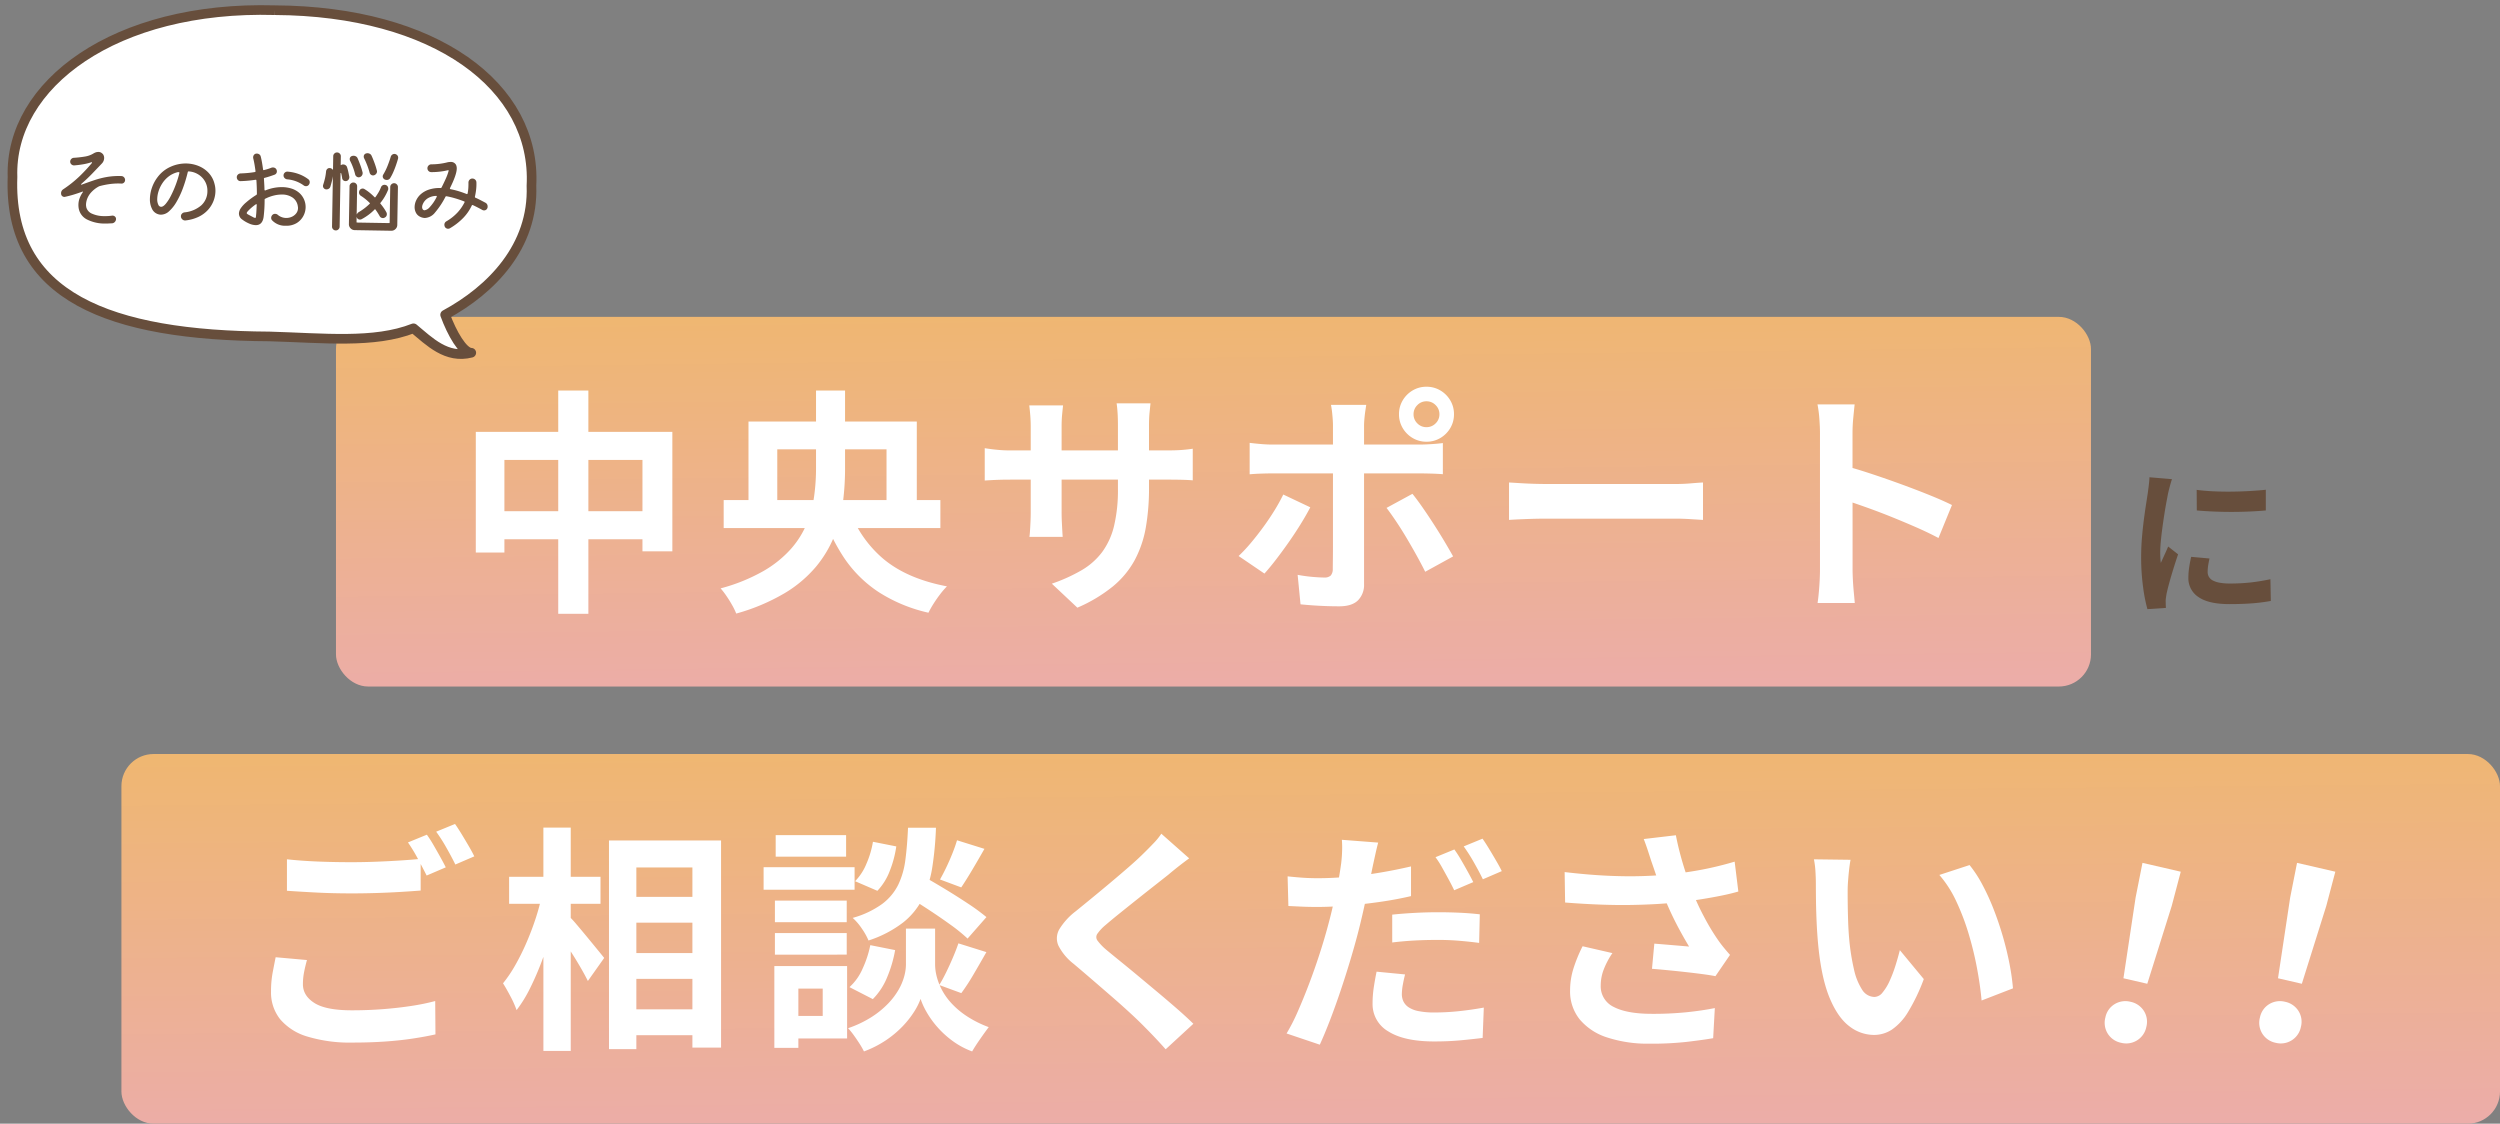
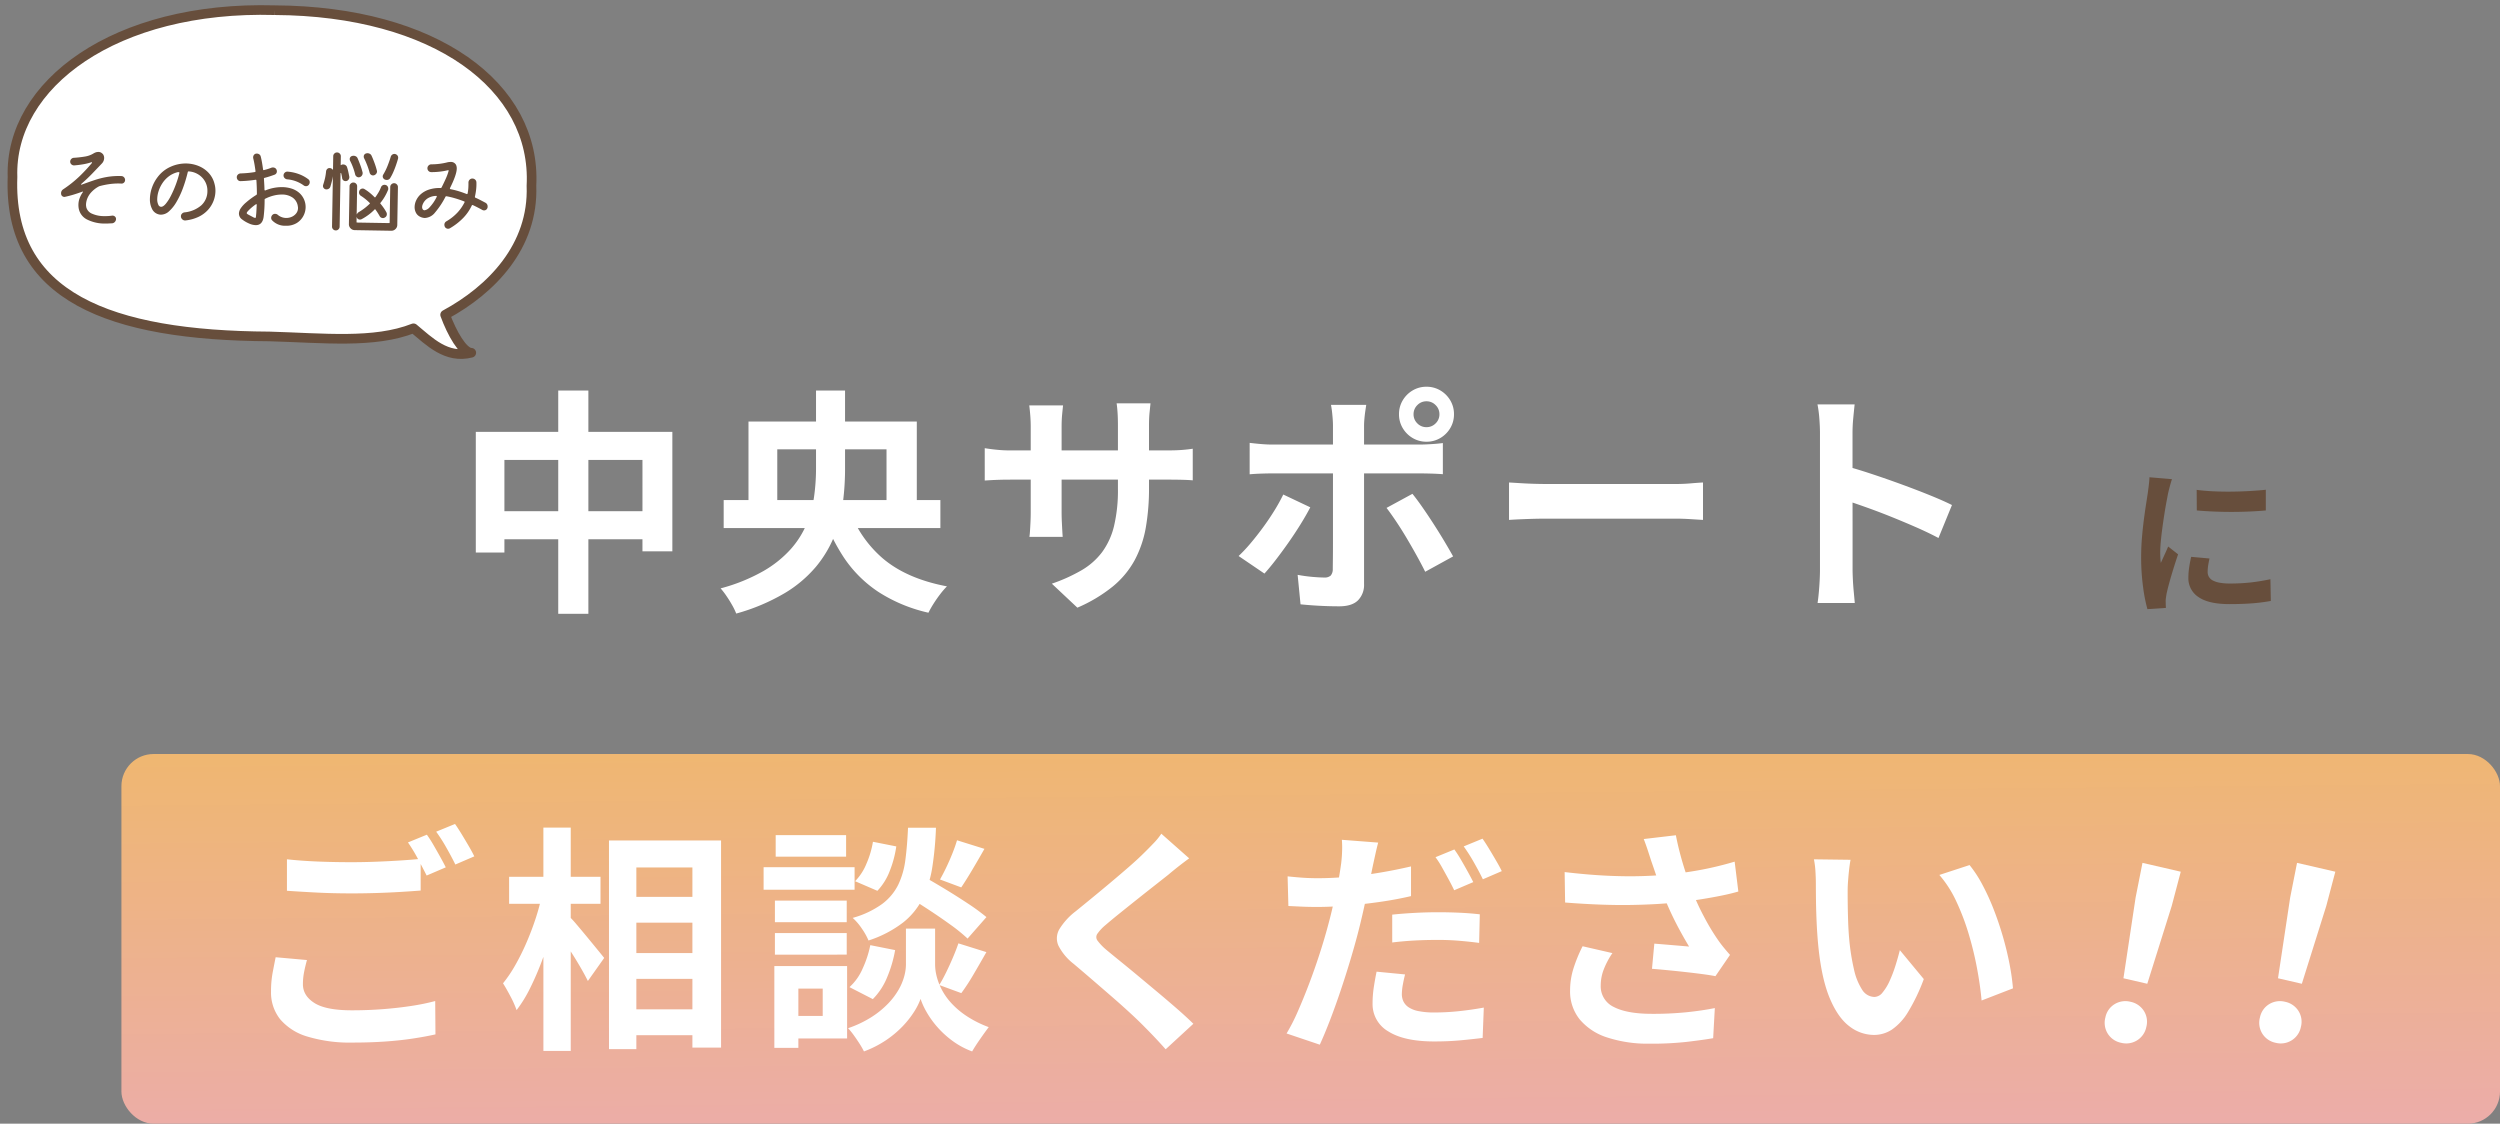
<svg xmlns="http://www.w3.org/2000/svg" width="777.776" height="349.583" viewBox="0 0 777.776 349.583">
  <rect x="0" y="0" width="777.776" height="349.583" fill="#808080" stroke="none" />
  <defs>
    <linearGradient id="linear-gradient" x1="0.455" y1="-0.041" x2="0.527" y2="1.189" gradientUnits="objectBoundingBox">
      <stop offset="0" stop-color="#efb770" />
      <stop offset="1" stop-color="#ebabb2" />
    </linearGradient>
  </defs>
  <g id="グループ_412" data-name="グループ 412" transform="translate(-534.224 6692.918)">
-     <rect id="長方形_894" data-name="長方形 894" width="546" height="115" rx="10" transform="translate(638.75 -6594.335)" fill="url(#linear-gradient)" />
    <rect id="長方形_895" data-name="長方形 895" width="740" height="115" rx="10" transform="translate(572 -6458.335)" fill="url(#linear-gradient)" />
    <path id="パス_545" data-name="パス 545" d="M22.381-34.968q2.307.311,5.18.447t5.859.1q2.986-.039,5.723-.2t4.749-.383v6.447q-2.285.2-5.041.325t-5.645.125q-2.889,0-5.67-.125T22.42-28.56Zm3.995,21.35q-.283,1.255-.43,2.226A13.244,13.244,0,0,0,25.8-9.409a2.956,2.956,0,0,0,.389,1.5,3.036,3.036,0,0,0,1.219,1.131,7.308,7.308,0,0,0,2.156.7,18.07,18.07,0,0,0,3.239.246,57.809,57.809,0,0,0,6.313-.325q2.952-.325,6.209-1.014l.128,6.759a53.237,53.237,0,0,1-5.531.722Q36.8.572,32.545.572q-6.452,0-9.6-2.19A6.939,6.939,0,0,1,19.8-7.632a21.888,21.888,0,0,1,.22-3.036q.22-1.568.648-3.462ZM14.7-38.3q-.178.495-.434,1.391t-.473,1.759q-.217.863-.317,1.313-.195,1.02-.511,2.7t-.641,3.757q-.325,2.075-.614,4.234T11.229-19q-.189,1.986-.189,3.5,0,.716.039,1.6a15.684,15.684,0,0,0,.154,1.651q.384-.854.775-1.707t.782-1.714q.391-.861.724-1.671L16.6-14.912q-.706,2.073-1.437,4.419t-1.3,4.43q-.566,2.084-.845,3.407-.1.539-.195,1.251a7.355,7.355,0,0,0-.084,1.095q.011.389.022.964t.061,1.1l-5.768.384a49.9,49.9,0,0,1-1.348-6.9,69.119,69.119,0,0,1-.6-9.421q0-2.817.236-5.706t.583-5.58q.347-2.691.688-4.885T7.176-34q.139-1.051.306-2.375t.206-2.515Z" transform="translate(1195.25 -6505.548)" fill="#674e3c" />
    <path id="パス_544" data-name="パス 544" d="M6.5-50.014H67.65v37.162h-9.3V-41.287H15.4v28.806H6.5Zm4.605,24.68H63.52v8.726H11.106ZM32.147-62.879h9.377V6.591H32.147ZM83.617-28.8h67.421v8.726H83.617Zm7.719-24.436H143.7v27.888h-9.419V-44.57H100.292v19.219H91.336ZM122.149-27.46a36.3,36.3,0,0,0,10.773,16.644q7.468,6.461,20.156,8.868A25.2,25.2,0,0,0,151,.454q-1.1,1.43-2.077,2.975a30.853,30.853,0,0,0-1.6,2.823,48.189,48.189,0,0,1-15.552-6.46A38.384,38.384,0,0,1,121.07-10.829a61.114,61.114,0,0,1-7.121-14.885Zm-9.8-35.419h9.03v24.415a82.617,82.617,0,0,1-.678,10.5,43.056,43.056,0,0,1-2.665,10.341,35.592,35.592,0,0,1-5.711,9.576A38.528,38.528,0,0,1,102.55.19,62.22,62.22,0,0,1,87.522,6.515a20,20,0,0,0-1.248-2.584q-.828-1.479-1.809-2.909a23.861,23.861,0,0,0-1.8-2.344A55.633,55.633,0,0,0,95.913-6.674a34.475,34.475,0,0,0,8.628-6.92,28.166,28.166,0,0,0,4.957-7.936,35.229,35.229,0,0,0,2.265-8.492,63.463,63.463,0,0,0,.584-8.5ZM215.944-32.7a70.84,70.84,0,0,1-1,12.466A33.842,33.842,0,0,1,211.486-10.1a27.9,27.9,0,0,1-6.8,8.183,46.732,46.732,0,0,1-11.033,6.6L185.712-2.78a51.918,51.918,0,0,0,9.264-4.189,21.568,21.568,0,0,0,6.389-5.647,22.71,22.71,0,0,0,3.7-8.119,48,48,0,0,0,1.208-11.6V-52.025q0-2.26-.119-4.017t-.291-2.852h10.546q-.116,1.1-.293,2.852t-.177,4.017ZM189.205-58.253q-.116,1.039-.284,2.772t-.169,3.937v26.439q0,1.614.074,3.148t.14,2.7q.066,1.164.124,1.914H178.732q.116-.75.19-1.906t.148-2.689q.074-1.534.074-3.164V-51.585q0-1.622-.124-3.305t-.33-3.363Zm-24.37,13.314q.693.116,1.868.276t2.746.292q1.57.131,3.405.131H221.38q2.979,0,4.825-.148t3.347-.378v9.837q-1.212-.116-3.2-.169t-4.912-.053H172.855q-1.851,0-3.355.045t-2.651.111q-1.147.066-2.013.124Zm133.41-10.55a3.869,3.869,0,0,0,1.179,2.838,3.869,3.869,0,0,0,2.838,1.179,3.9,3.9,0,0,0,2.846-1.179,3.856,3.856,0,0,0,1.187-2.838,3.882,3.882,0,0,0-1.187-2.846,3.882,3.882,0,0,0-2.846-1.187,3.855,3.855,0,0,0-2.838,1.187A3.9,3.9,0,0,0,298.245-55.488Zm-4.529,0a8.3,8.3,0,0,1,1.152-4.318A8.708,8.708,0,0,1,297.96-62.9a8.272,8.272,0,0,1,4.3-1.152A8.3,8.3,0,0,1,306.58-62.9a8.707,8.707,0,0,1,3.093,3.092,8.3,8.3,0,0,1,1.152,4.318,8.272,8.272,0,0,1-1.152,4.3,8.707,8.707,0,0,1-3.093,3.092,8.3,8.3,0,0,1-4.317,1.152,8.272,8.272,0,0,1-4.3-1.152,8.708,8.708,0,0,1-3.092-3.092A8.272,8.272,0,0,1,293.716-55.488Zm-10.191-2.93q-.074.518-.256,1.711t-.3,2.511q-.123,1.318-.123,2.271V-2.68A6.828,6.828,0,0,1,280.961,2.4q-1.881,1.86-5.848,1.86-1.975,0-4.052-.074t-4.089-.214q-2.011-.14-3.889-.33l-.9-9.17q2.4.444,4.632.637t3.612.193a2.8,2.8,0,0,0,2.035-.6,3.007,3.007,0,0,0,.653-2.026q0-.7.029-2.891t.029-5.238V-51.982q0-1.441-.206-3.462a29.9,29.9,0,0,0-.412-2.975ZM247.256-46.591q1.653.206,3.535.367t3.6.161h45.68q1.555,0,3.679-.132t3.613-.338v9.691q-1.7-.132-3.7-.19t-3.523-.058H254.406q-1.644,0-3.608.066t-3.543.214ZM266.12-26.538q-1.283,2.467-3.072,5.35t-3.823,5.773q-2.035,2.89-3.947,5.361t-3.424,4.131l-8.034-5.462a48.475,48.475,0,0,0,3.807-4.07q1.957-2.326,3.839-4.9t3.49-5.179a56.346,56.346,0,0,0,2.759-4.983Zm31.776-4.2q1.438,1.776,3.157,4.247t3.5,5.238q1.784,2.767,3.338,5.378t2.664,4.609l-8.685,4.779q-1.193-2.4-2.71-5.136T296.014-17.1q-1.631-2.738-3.243-5.138t-2.934-4.119Zm30.051-3.525q1.349.074,3.428.206t4.342.2q2.263.066,4.137.066H379.6q2.613,0,4.913-.2t3.782-.272v11.643q-1.309-.074-3.814-.235t-4.864-.161H339.854q-3.133,0-6.471.124t-5.436.272ZM424.685-7.091v-42.53q0-1.992-.19-4.493a36.173,36.173,0,0,0-.585-4.443h11.561q-.206,1.926-.432,4.279t-.227,4.658v13.44q0,4.332.008,8.838t.008,8.623v11.63q0,1.044.087,2.916t.276,3.864q.189,1.992.321,3.531H423.943q.321-2.156.532-5.127T424.685-7.091Zm7.952-32.3q3.684.994,8.256,2.511t9.244,3.227q4.671,1.71,8.786,3.379t6.827,3.024l-4.195,10.259q-3.124-1.66-6.9-3.316t-7.677-3.23q-3.9-1.574-7.6-2.894t-6.737-2.323Z" transform="translate(675.75 -6508.548)" fill="#fff" />
    <path id="パス_557" data-name="パス 557" d="M14.495-53.036q4.1.46,9.21.682t10.947.222q3.65,0,7.521-.148t7.494-.378q3.624-.23,6.429-.51v9.856q-2.558.206-6.227.428t-7.634.341q-3.965.119-7.525.119-5.791,0-10.749-.251t-9.466-.563Zm6.226,31.344q-.541,1.964-.9,3.8a19.438,19.438,0,0,0-.357,3.713q0,3.573,3.576,5.848T34.654-6.051q5.023,0,9.7-.362t8.836-1a67.853,67.853,0,0,0,7.432-1.525L60.7,1.438q-3.226.724-7.231,1.324t-8.629.912q-4.624.312-9.837.312A45.675,45.675,0,0,1,20.859,2.119a17.6,17.6,0,0,1-8.483-5.4A13.341,13.341,0,0,1,9.543-11.9a31.687,31.687,0,0,1,.51-5.906q.51-2.681.928-4.76ZM58.026-60.687a36.207,36.207,0,0,1,2.043,3.177q1.081,1.863,2.112,3.721t1.731,3.256L57.957-47.98q-1.152-2.294-2.734-5.234a50.455,50.455,0,0,0-3.079-5.068Zm8.76-3.34q.978,1.389,2.113,3.259t2.2,3.692q1.06,1.821,1.685,3.129l-5.9,2.537q-1.142-2.344-2.787-5.242a49.924,49.924,0,0,0-3.173-4.97Zm52.1,22.679H145.4v8.034H118.89Zm.032,17.486h26.508v8.034H118.923Zm-.016,17.5h26.508V1.69H118.906Zm-4.218-52.534h34.87V5.56h-8.916V-50.5H123.2V6.022h-8.511Zm-31.072,11.3h28.436v8.4H83.617Zm10.665-15.29h8.511V6.591H94.282ZM93.82-41.911l5.288,1.862q-.937,4.514-2.255,9.287t-3.036,9.34a89.891,89.891,0,0,1-3.686,8.51,40.566,40.566,0,0,1-4.189,6.8,30.843,30.843,0,0,0-1.9-4.265q-1.26-2.394-2.323-4.075a41.141,41.141,0,0,0,3.817-5.655,71.556,71.556,0,0,0,3.447-6.928q1.6-3.69,2.855-7.494A65.9,65.9,0,0,0,93.82-41.911Zm8.372,6.535a30.906,30.906,0,0,1,2.363,2.553q1.549,1.813,3.309,3.951t3.243,3.951q1.483,1.813,2.092,2.569l-5.082,7.177q-.8-1.629-2.063-3.834t-2.732-4.524q-1.467-2.319-2.843-4.363T98.1-31.346Zm104.393-6.732,5.462-5.867q3.222,1.8,7.029,4.1t7.305,4.624a64.069,64.069,0,0,1,5.735,4.2l-5.867,6.682a52.1,52.1,0,0,0-5.438-4.4q-3.391-2.445-7.169-4.908T206.586-42.107Zm5.1,10.632h4.457v11.261a15.362,15.362,0,0,0,.449,3.429,18.793,18.793,0,0,0,1.522,4.088,19.714,19.714,0,0,0,2.98,4.3,25.537,25.537,0,0,0,4.808,4.1,33.542,33.542,0,0,0,6.926,3.479q-1.161,1.54-2.71,3.761t-2.448,3.8a25.033,25.033,0,0,1-6.238-3.375,29.239,29.239,0,0,1-4.766-4.419,28.531,28.531,0,0,1-3.256-4.609,21.759,21.759,0,0,1-1.781-3.946,20.114,20.114,0,0,1-1.963,3.925,28.9,28.9,0,0,1-3.581,4.556,31.31,31.31,0,0,1-5.209,4.374,32.68,32.68,0,0,1-6.865,3.494,23.373,23.373,0,0,0-1.36-2.386q-.865-1.356-1.816-2.67a21.319,21.319,0,0,0-1.768-2.172,33.856,33.856,0,0,0,7.351-3.5,28.226,28.226,0,0,0,5.144-4.2,22.213,22.213,0,0,0,3.284-4.374,17.516,17.516,0,0,0,1.719-4.158,14.35,14.35,0,0,0,.506-3.495V-31.475Zm-3.973-31.388h8.7a103.963,103.963,0,0,1-1.109,12.1,34.6,34.6,0,0,1-2.963,9.786,22.185,22.185,0,0,1-6.155,7.613,35.683,35.683,0,0,1-10.758,5.593,19.609,19.609,0,0,0-2.073-3.7,17.377,17.377,0,0,0-2.854-3.333,28.767,28.767,0,0,0,9.163-4.329,16.787,16.787,0,0,0,5.01-5.981,25.149,25.149,0,0,0,2.23-7.813Q207.48-57.323,207.718-62.863Zm-10.91,4.379,7.267,1.442a33.335,33.335,0,0,1-1.994,7.532,18.654,18.654,0,0,1-3.883,6.284l-6.939-2.99a16.911,16.911,0,0,0,3.522-5.418A28.876,28.876,0,0,0,196.808-58.484Zm-.823,32.16,7.728,1.54a39.109,39.109,0,0,1-2.462,8.4,20.691,20.691,0,0,1-4.475,6.851l-7.268-3.731a16.573,16.573,0,0,0,4.068-5.711A32.967,32.967,0,0,0,195.984-26.324Zm26.976-32.628,8.537,2.669q-1.875,3.306-3.774,6.5t-3.444,5.492l-6.608-2.463q.953-1.67,1.975-3.807t1.906-4.357Q222.435-57.135,222.961-58.953Zm.434,32.069,8.71,2.726q-1.966,3.47-3.992,6.923A63.572,63.572,0,0,1,224.3-11.4l-6.865-2.521q1.085-1.76,2.189-4.025t2.1-4.612Q222.72-24.9,223.394-26.884ZM166.308-40.176h22.343v6.706H166.308Zm.238-20.378h21.909v6.706H166.546Zm-.238,30.476h22.343v6.705H166.308Zm-3.52-20.5h28.305v7.01H162.788Zm7.342,30.772h18.636V2.7H170.131v-7.01h11.048V-12.8H170.131Zm-4,0h7.473V5.627h-7.473ZM295.191-53.33q-1.746,1.268-3.466,2.625t-3,2.452q-1.825,1.446-4.381,3.451t-5.33,4.215q-2.773,2.211-5.353,4.286T269.2-32.607a13.839,13.839,0,0,0-2.579,2.752,1.811,1.811,0,0,0,.037,2.107,17.075,17.075,0,0,0,2.682,2.813q1.674,1.4,4.227,3.468t5.549,4.559q3,2.5,6.147,5.13t6.056,5.163q2.907,2.528,5.175,4.755l-8.62,7.935q-3.113-3.507-6.47-6.866-1.7-1.757-4.376-4.231T271.2-10.233q-3.153-2.737-6.272-5.426t-5.669-4.834a16.909,16.909,0,0,1-4.757-5.7,5.609,5.609,0,0,1,.312-5.109,20.541,20.541,0,0,1,5.1-5.586q2.171-1.76,4.983-4.066t5.774-4.793q2.963-2.487,5.642-4.816t4.529-4.154q1.631-1.59,3.241-3.277a20.142,20.142,0,0,0,2.442-3Zm58.8-4.9q-.412,1.523-.881,3.658l-.732,3.329q-.518,2.523-1.271,6.158t-1.653,7.673q-.9,4.038-1.879,7.779-1.02,3.882-2.4,8.457t-2.96,9.266q-1.583,4.691-3.224,8.955t-3.162,7.595l-10.34-3.485a58.839,58.839,0,0,0,3.491-6.84q1.789-4.054,3.553-8.712t3.249-9.259q1.485-4.6,2.521-8.465.724-2.63,1.369-5.376t1.216-5.33q.571-2.585.957-4.846t.608-3.923a41.259,41.259,0,0,0,.317-4.137,27.715,27.715,0,0,0-.079-3.369ZM335.112-47.152q4.549,0,9.421-.436t9.859-1.27q4.987-.834,9.814-1.962v9.237q-4.588,1.078-9.769,1.818t-10.21,1.147q-5.029.407-9.208.407-2.723,0-4.857-.1t-4.108-.193l-.246-9.221q2.887.3,4.946.436T335.112-47.152Zm23.243,11.337q3.142-.338,6.9-.543t7.349-.205q3.157,0,6.45.139t6.551.509l-.206,8.892q-2.772-.37-6.044-.65t-6.686-.28q-3.858,0-7.332.185t-6.977.613Zm4,18.6q-.4,1.552-.7,3.225a17.029,17.029,0,0,0-.3,2.914,5.212,5.212,0,0,0,.489,2.263A4.683,4.683,0,0,0,363.454-7a8.5,8.5,0,0,0,3.092,1.2,24.3,24.3,0,0,0,4.957.423,72.916,72.916,0,0,0,7.517-.4q3.849-.4,7.831-1.123l-.362,9.443q-3.117.386-6.863.74t-8.2.354q-9.336,0-14.258-3.11a9.75,9.75,0,0,1-4.922-8.686,34.149,34.149,0,0,1,.395-5.156q.395-2.588.855-4.759Zm15.334-38.879a37.56,37.56,0,0,1,2.051,3.179q1.089,1.863,2.113,3.721t1.722,3.255l-5.94,2.537q-.724-1.538-1.718-3.367t-2.026-3.679a29.382,29.382,0,0,0-2.068-3.24Zm8.761-3.357q.978,1.39,2.112,3.269t2.195,3.7q1.06,1.821,1.685,3.128l-5.882,2.537q-1.142-2.359-2.795-5.257a53.078,53.078,0,0,0-3.165-4.971Zm52.491,6.94q-.41-1.283-1.012-3.127t-1.317-3.7l9.995-1.178q.552,2.849,1.3,5.69t1.633,5.547q.888,2.705,1.76,5.089a71.7,71.7,0,0,0,4.052,9,68.3,68.3,0,0,0,4.14,6.929q.938,1.375,1.942,2.606t2.017,2.358l-4.539,6.625q-1.573-.312-3.946-.629t-5.137-.626q-2.763-.309-5.54-.58t-5.114-.461l.725-7.828q1.849.148,3.919.321l3.919.329q1.849.156,2.982.262-1.315-2.17-2.809-4.9t-2.9-5.738q-1.4-3.011-2.563-6.06-1.184-3.1-2.027-5.615T438.944-52.508ZM412-49.06q6.919.823,12.968,1.119t11.316.127q5.267-.169,9.666-.654,3.34-.41,6.584-.957t6.367-1.283q3.124-.736,5.993-1.6l1.146,9.3q-2.408.7-5.277,1.278t-5.906,1.068q-3.037.489-6,.843-7.427.856-16.374.991t-20.336-.76Zm14.861,25.211a24.846,24.846,0,0,0-2.7,5.1,13.85,13.85,0,0,0-.933,4.9A7.084,7.084,0,0,0,427.273-7.1q4.046,2.111,11.657,2.144a104.481,104.481,0,0,0,10.976-.493q4.913-.509,8.819-1.3l-.519,9.369q-3.139.55-8.136,1.139a99.745,99.745,0,0,1-11.734.572A40.509,40.509,0,0,1,425.249,2.4a18.376,18.376,0,0,1-8.555-5.619,13.847,13.847,0,0,1-3-9,22.956,22.956,0,0,1,1-6.688,45.175,45.175,0,0,1,2.892-7.076Zm74.084-29.028q-.247,1.31-.437,3.014t-.313,3.326q-.123,1.622-.14,2.682-.016,2.393.021,5.007t.128,5.286q.091,2.673.329,5.385a69.33,69.33,0,0,0,1.477,9.362,19.039,19.039,0,0,0,2.532,6.334,4.606,4.606,0,0,0,3.889,2.271,3.335,3.335,0,0,0,2.5-1.407,15.671,15.671,0,0,0,2.214-3.66,41.34,41.34,0,0,0,1.811-4.785q.789-2.531,1.33-4.707l7.45,9a58.367,58.367,0,0,1-4.887,10.226,17.626,17.626,0,0,1-5.018,5.481,10.127,10.127,0,0,1-5.586,1.669,12.512,12.512,0,0,1-7.6-2.644q-3.558-2.644-6.1-8.619t-3.573-15.86q-.354-3.438-.539-7.2T490.2-39.9q-.045-3.412-.045-5.641,0-1.555-.124-3.673a26.29,26.29,0,0,0-.478-3.814Zm37.032,1.634a37.645,37.645,0,0,1,4.013,6.152,70.826,70.826,0,0,1,3.549,7.79q1.616,4.171,2.858,8.493t2.027,8.426a69.887,69.887,0,0,1,1.057,7.5L541.717-9.1q-.4-4.511-1.385-9.839a103.211,103.211,0,0,0-2.589-10.729,73.2,73.2,0,0,0-3.873-10.23,34.744,34.744,0,0,0-5.294-8.268Z" transform="translate(609 -6372.548)" fill="#fff" />
    <path id="パス_558" data-name="パス 558" d="M33.194-19.033l-1.96-25.3-.347-11.014H43.113l-.347,11.014-1.96,25.3ZM37,.693a6.361,6.361,0,0,1-4.69-1.845,6.393,6.393,0,0,1-1.848-4.726,6.259,6.259,0,0,1,1.877-4.7A6.434,6.434,0,0,1,37-12.4a6.434,6.434,0,0,1,4.661,1.82,6.259,6.259,0,0,1,1.877,4.7,6.34,6.34,0,0,1-1.877,4.726A6.387,6.387,0,0,1,37,.693Z" transform="translate(1158.224 -6377.491) rotate(13)" fill="#fff" />
    <path id="パス_559" data-name="パス 559" d="M33.194-19.033l-1.96-25.3-.347-11.014H43.113l-.347,11.014-1.96,25.3ZM37,.693a6.361,6.361,0,0,1-4.69-1.845,6.393,6.393,0,0,1-1.848-4.726,6.259,6.259,0,0,1,1.877-4.7A6.434,6.434,0,0,1,37-12.4a6.434,6.434,0,0,1,4.661,1.82,6.259,6.259,0,0,1,1.877,4.7,6.34,6.34,0,0,1-1.877,4.726A6.387,6.387,0,0,1,37,.693Z" transform="translate(1206.31 -6377.491) rotate(13)" fill="#fff" />
    <g id="グループ_392" data-name="グループ 392" transform="matrix(1, 0.017, -0.017, 1, 192.853, -9576.41)">
      <path id="パス_9" data-name="パス 9" d="M83.23,11.969c49.74-.562,81.827,22.247,80.727,53.258,1.032,18.841-11.934,32.576-26.167,40.575,2.2,5.709,5.749,11.672,8.334,11.674-7.666,2.112-13.074-3.278-18.1-7.3-12.184,5.024-27.866,3.484-44.789,3.293-49.74.562-81.476-10.918-80.727-48.239C1.053,36.494,33.489,11.407,83.23,11.969" transform="translate(392.596 2866.604)" fill="#fff" stroke="#674e3c" stroke-linejoin="round" stroke-width="3" />
      <path id="パス_543" data-name="パス 543" d="M25.061-19.348a1.068,1.068,0,0,1-.334.779,1.009,1.009,0,0,1-.807.306,19.4,19.4,0,0,0-3.478.195,25.516,25.516,0,0,0-3.228.7,1.432,1.432,0,0,0-.278.111,8.9,8.9,0,0,0-2.477,2.031,6.329,6.329,0,0,0-1.127,2,5.689,5.689,0,0,0-.292,1.642,3.148,3.148,0,0,0,.042.543q.042.237.07.376a3.009,3.009,0,0,0,1.837,1.934,9.1,9.1,0,0,0,3.757.682q.584,0,1.2-.042t1.28-.153a1.092,1.092,0,0,1,.849.25.962.962,0,0,1,.376.779A1.334,1.334,0,0,1,22.1-6.3a1.3,1.3,0,0,1-.849.445q-.557.028-1.085.07t-1.03.042a12.187,12.187,0,0,1-5.621-1.127,4.829,4.829,0,0,1-2.671-3.186,6.3,6.3,0,0,1-.167-1.419,5.994,5.994,0,0,1,.348-2.031,8.15,8.15,0,0,1,.932-1.837q.111-.139.056-.195t-.195,0q-1.364.529-2.7.96t-2.644.737a.724.724,0,0,1-.223.028,1.013,1.013,0,0,1-.654-.237.929.929,0,0,1-.348-.6,1.321,1.321,0,0,1-.028-.306,1.452,1.452,0,0,1,.612-1.2,36.044,36.044,0,0,0,5.106-4.216,54.168,54.168,0,0,0,3.687-4.1.227.227,0,0,0,.056-.167q0-.167-.25-.083a16.417,16.417,0,0,1-2.31.626q-1.308.264-2.95.431a1.219,1.219,0,0,1-.89-.306,1.084,1.084,0,0,1-.39-.863,1.146,1.146,0,0,1,.334-.821A1.153,1.153,0,0,1,9-26.027a33.366,33.366,0,0,0,3.353-.431,7.4,7.4,0,0,0,2.685-.988,3.382,3.382,0,0,1,.849-.417,2.5,2.5,0,0,1,.71-.111,1.617,1.617,0,0,1,.974.264,2.746,2.746,0,0,1,.473.4,1.966,1.966,0,0,1,.39,1.2,2.521,2.521,0,0,1-.167.89,2.534,2.534,0,0,1-.529.835l-2.866,3.1q-1.531,1.656-3.395,3.325a.241.241,0,0,0-.083.167q0,.139.223.056,2.031-.779,3.9-1.447A26.254,26.254,0,0,1,19.4-20.239a22.111,22.111,0,0,1,4.438-.362,1.165,1.165,0,0,1,.877.362A1.236,1.236,0,0,1,25.061-19.348ZM44.039-7.132a1.237,1.237,0,0,1-.974-.334,1.241,1.241,0,0,1-.445-.974,1.117,1.117,0,0,1,.306-.779,1.325,1.325,0,0,1,.751-.417A9.414,9.414,0,0,0,48.9-11.919a5.945,5.945,0,0,0,1.823-4.48,5.748,5.748,0,0,0-.779-2.95,6.077,6.077,0,0,0-2.129-2.157,6.321,6.321,0,0,0-3.019-.9.263.263,0,0,0-.278.223,43.248,43.248,0,0,1-1.433,5.051,26.3,26.3,0,0,1-1.92,4.285,11.787,11.787,0,0,1-2.282,2.964A3.749,3.749,0,0,1,36.359-8.8a2.744,2.744,0,0,1-.668-.083,3.13,3.13,0,0,1-2.1-1.67,6.61,6.61,0,0,1-.71-3.144,11.208,11.208,0,0,1,.57-3.423,11.631,11.631,0,0,1,1.711-3.339,10.22,10.22,0,0,1,4.021-3.311,11.47,11.47,0,0,1,4.8-1.085,10.639,10.639,0,0,1,3.826.7,8.76,8.76,0,0,1,3.172,2.073,7.667,7.667,0,0,1,1.906,3.381,8.092,8.092,0,0,1,.334,2.337,8.8,8.8,0,0,1-.543,3.005,8.915,8.915,0,0,1-1.656,2.8,9.461,9.461,0,0,1-2.852,2.2A12.73,12.73,0,0,1,44.039-7.132Zm-8.487-4.7a.968.968,0,0,0,.835.584q.668,0,1.461-.974a13.526,13.526,0,0,0,1.572-2.56,32.732,32.732,0,0,0,1.447-3.465,30.2,30.2,0,0,0,1.057-3.659v-.028q0-.195-.334-.195a1.014,1.014,0,0,0-.167.014,1.1,1.1,0,0,0-.167.042,7.626,7.626,0,0,0-2.769,1.433A8.607,8.607,0,0,0,36.6-18.458,10.039,10.039,0,0,0,35.51-16a8.528,8.528,0,0,0-.348,2.3A3.817,3.817,0,0,0,35.552-11.835Zm41.073-5.844a6.72,6.72,0,0,1,2.658,1.35,5.854,5.854,0,0,1,1.558,2.073,5.881,5.881,0,0,1,.515,2.393,5.909,5.909,0,0,1-.71,2.811,5.733,5.733,0,0,1-2.059,2.184,6.129,6.129,0,0,1-3.325.849,5.516,5.516,0,0,1-4.285-1.642,1.076,1.076,0,0,1-.278-.751,1.3,1.3,0,0,1,.445-.974,1.076,1.076,0,0,1,.751-.278,1.264,1.264,0,0,1,.89.334A3.979,3.979,0,0,0,74-8.663a4,4,0,0,0,1.294.223A4.224,4.224,0,0,0,77.1-8.83a3.531,3.531,0,0,0,1.364-1.1,2.653,2.653,0,0,0,.529-1.628,2.4,2.4,0,0,0-.014-.264,1.79,1.79,0,0,0-.042-.237,3.94,3.94,0,0,0-1.642-2.727,5.708,5.708,0,0,0-3.311-.918,10.353,10.353,0,0,0-2.5.334,12.5,12.5,0,0,0-2.727,1.057.286.286,0,0,0-.195.278q.028,1.364-.028,2.741t-.195,2.685Q68-6.047,65.911-6.047a5.316,5.316,0,0,1-2-.445,10.175,10.175,0,0,1-2.3-1.294,2.222,2.222,0,0,1-.96-1.823,3.1,3.1,0,0,1,.5-1.544,8.724,8.724,0,0,1,1.67-1.906,23.909,23.909,0,0,1,3.144-2.393.4.4,0,0,0,.167-.306q-.028-1.113-.083-2.157t-.139-2.045q-.028-.223-.278-.195a37.429,37.429,0,0,1-4.619.5,1.08,1.08,0,0,1-.877-.334,1.236,1.236,0,0,1-.348-.89,1.078,1.078,0,0,1,.348-.807,1.231,1.231,0,0,1,.793-.362q1.141-.056,2.268-.181t2.157-.32q.278-.056.223-.306Q65.411-24,65.216-25T64.8-26.834A.525.525,0,0,1,64.771-27v-.139a1.2,1.2,0,0,1,.306-.821,1.055,1.055,0,0,1,.835-.348,1.332,1.332,0,0,1,.765.237,1.119,1.119,0,0,1,.459.682q.223.807.417,1.823t.362,2.157q.056.278.278.195.64-.167,1.224-.362T70.531-24A1.5,1.5,0,0,1,71-24.079a1.289,1.289,0,0,1,.668.181,1.051,1.051,0,0,1,.445.515,1.1,1.1,0,0,1,.111.5,1.073,1.073,0,0,1-.724,1.057q-.724.278-1.489.543t-1.572.487q-.25.056-.195.278.056.835.125,1.684t.1,1.739q.056.306.362.167a13.509,13.509,0,0,1,5.148-1.085A10.22,10.22,0,0,1,76.625-17.679ZM82-20.628a1.1,1.1,0,0,1,.5.974,1.221,1.221,0,0,1-.25.751,1.064,1.064,0,0,1-.918.473,1.181,1.181,0,0,1-.724-.25,10.159,10.159,0,0,0-5.176-1.781,1.278,1.278,0,0,1-.779-.4,1.114,1.114,0,0,1-.334-.793,1.167,1.167,0,0,1,.39-.89,1.12,1.12,0,0,1,.918-.306,12.533,12.533,0,0,1,3.451.7A11.2,11.2,0,0,1,82-20.628ZM63.685-9.219q.89.445,1.35.682a1.741,1.741,0,0,0,.654.237.232.232,0,0,0,.25-.237q.028-.237.056-.682.056-.473.083-1.364t.056-1.753q0-.362-.306-.167-.612.445-1.141.9a12.8,12.8,0,0,0-.946.9q-.668.668-.668.946a.327.327,0,0,0,.167.278A4.258,4.258,0,0,0,63.685-9.219ZM94.045-24.5q.223.64.4,1.377t.32,1.433a.844.844,0,0,1,.028.25,1.274,1.274,0,0,1-.32.849,1.091,1.091,0,0,1-.877.376,1.032,1.032,0,0,1-.668-.25.979.979,0,0,1-.362-.64,11.943,11.943,0,0,0-.334-1.531q-.028-.111-.111-.083a.109.109,0,0,0-.083.111V-6.019a1.169,1.169,0,0,1-.348.835,1.133,1.133,0,0,1-.849.362,1.123,1.123,0,0,1-.821-.348,1.155,1.155,0,0,1-.348-.849V-21.658a16.012,16.012,0,0,1-.306,1.642q-.195.807-.417,1.586a1.11,1.11,0,0,1-.459.654,1.332,1.332,0,0,1-.765.237,1.032,1.032,0,0,1-.779-.32,1.036,1.036,0,0,1-.306-.737,1.284,1.284,0,0,1,.014-.181,1.034,1.034,0,0,1,.042-.181q.306-.974.529-2.017a16.1,16.1,0,0,0,.306-2.212,1.2,1.2,0,0,1,.348-.71.966.966,0,0,1,.71-.292,1.112,1.112,0,0,1,.918.417q.167.167.167-.056v-4.091a1.123,1.123,0,0,1,.348-.821,1.123,1.123,0,0,1,.821-.348,1.155,1.155,0,0,1,.849.348,1.123,1.123,0,0,1,.348.821V-25.3q0,.223.195.083a.657.657,0,0,1,.306-.139.31.31,0,0,1,.139-.028h.139a1.332,1.332,0,0,1,.765.237A1.11,1.11,0,0,1,94.045-24.5Zm7.04,1.558a23.066,23.066,0,0,0-.835-2.393q-.5-1.224-.946-2.059a1.185,1.185,0,0,1-.139-.529.975.975,0,0,1,.7-1,1.5,1.5,0,0,1,.473-.083,1.487,1.487,0,0,1,.737.195,1.2,1.2,0,0,1,.515.557q.445.918.946,2.212a22.347,22.347,0,0,1,.779,2.351,1.1,1.1,0,0,1,.042.167,1.014,1.014,0,0,1,.014.167,1.144,1.144,0,0,1-.25.7,1.353,1.353,0,0,1-.64.473,1.1,1.1,0,0,1-.167.042,1.014,1.014,0,0,1-.167.014,1.052,1.052,0,0,1-.654-.223A1.135,1.135,0,0,1,101.085-22.938Zm4.7,2a1.1,1.1,0,0,1-.445-.4,1,1,0,0,1-.167-.543,1.119,1.119,0,0,1,.167-.584,17.646,17.646,0,0,0,1.308-2.783q.584-1.558.918-2.783a1.219,1.219,0,0,1,.431-.64,1.124,1.124,0,0,1,.71-.25.844.844,0,0,1,.25.028,1.254,1.254,0,0,1,.668.417,1.069,1.069,0,0,1,.25.7,1.321,1.321,0,0,1-.028.306q-.223.863-.584,1.976t-.807,2.184a14.6,14.6,0,0,1-.946,1.906,1.2,1.2,0,0,1-1.113.612A1.606,1.606,0,0,1,105.788-20.935ZM96.6-22.3a17.938,17.938,0,0,0-.724-2.24,17.617,17.617,0,0,0-.918-1.99,1.185,1.185,0,0,1-.139-.529.975.975,0,0,1,.7-1,1.576,1.576,0,0,1,.5-.083,1.487,1.487,0,0,1,.737.195,1.179,1.179,0,0,1,.515.584q.39.835.863,2.059a21.7,21.7,0,0,1,.751,2.282.976.976,0,0,1,.028.278,1.289,1.289,0,0,1-.237.737,1.241,1.241,0,0,1-.654.487,1.1,1.1,0,0,1-.167.042,1.014,1.014,0,0,1-.167.014,1.069,1.069,0,0,1-.668-.237A1.179,1.179,0,0,1,96.6-22.3Zm12.161,2.477a1.169,1.169,0,0,1,.835.348,1.133,1.133,0,0,1,.362.849V-6.854a1.767,1.767,0,0,1-.543,1.294,1.767,1.767,0,0,1-1.294.543H96.744A1.767,1.767,0,0,1,95.45-5.56a1.767,1.767,0,0,1-.543-1.294v-11.8a1.1,1.1,0,0,1,.362-.821,1.169,1.169,0,0,1,.835-.348,1.123,1.123,0,0,1,.821.348,1.123,1.123,0,0,1,.348.821v8.571q0,.111.042.125t.07-.1a1.335,1.335,0,0,1,.529-.584,17.493,17.493,0,0,0,3.367-2.671.139.139,0,0,0,0-.223,16.186,16.186,0,0,0-2.727-2.143,1.246,1.246,0,0,1-.668-1.141.83.83,0,0,1,.042-.264q.042-.125.07-.237a1.125,1.125,0,0,1,1.03-.668.982.982,0,0,1,.557.167,13.641,13.641,0,0,1,1.586,1.071,16.891,16.891,0,0,1,1.586,1.405.186.186,0,0,0,.25-.028q.529-.779.96-1.544a9.986,9.986,0,0,0,.71-1.544,1.179,1.179,0,0,1,.445-.6,1.161,1.161,0,0,1,.668-.209,1.564,1.564,0,0,1,.362.056,1.023,1.023,0,0,1,.6.431,1.226,1.226,0,0,1,.209.682v.195a.448.448,0,0,1-.056.195,15.468,15.468,0,0,1-2.31,4.091.169.169,0,0,0,0,.223q.557.64,1.03,1.294a13.83,13.83,0,0,1,.863,1.35,1.168,1.168,0,0,1,.167.612,1.113,1.113,0,0,1-.64,1.057.982.982,0,0,1-.557.167,1.15,1.15,0,0,1-1.057-.64,20.88,20.88,0,0,0-1.336-2q-.139-.139-.223,0a15.776,15.776,0,0,1-2,1.795A16.672,16.672,0,0,1,98.8-8.44a1.044,1.044,0,0,1-.473.111.975.975,0,0,1-1-.7.448.448,0,0,1-.056-.195v1.67a.148.148,0,0,0,.167.167H107.4a.148.148,0,0,0,.167-.167V-18.625a1.133,1.133,0,0,1,.362-.849A1.169,1.169,0,0,1,108.766-19.821Zm28.5,5.593a1.282,1.282,0,0,1,.7,1.2,1.157,1.157,0,0,1-.334.877,1.091,1.091,0,0,1-.779.32,1.185,1.185,0,0,1-.529-.139q-.723-.39-1.461-.751t-1.489-.7a.247.247,0,0,0-.111-.028.252.252,0,0,0-.223.139,14.15,14.15,0,0,1-2.616,3.938,19.41,19.41,0,0,1-4.063,3.27,1.168,1.168,0,0,1-.612.167,1.147,1.147,0,0,1-.57-.167,1.017,1.017,0,0,1-.431-.473,1.556,1.556,0,0,1-.139-.584,1.221,1.221,0,0,1,.612-1.085,15,15,0,0,0,3.534-2.936,13.635,13.635,0,0,0,2-3.047.247.247,0,0,0,.028-.111.179.179,0,0,0-.167-.195q-1.5-.557-2.894-.932a26.035,26.035,0,0,0-2.588-.57h-.083a.267.267,0,0,0-.25.167,24.966,24.966,0,0,1-3.131,4.912,4.306,4.306,0,0,1-3.186,1.795,3.636,3.636,0,0,1-1.864-.584,2.816,2.816,0,0,1-1-1.169,3.735,3.735,0,0,1-.362-1.642,5.152,5.152,0,0,1,.459-2.059,5.829,5.829,0,0,1,1.419-1.948,7.279,7.279,0,0,1,2.477-1.447,10.563,10.563,0,0,1,3.631-.557.305.305,0,0,0,.306-.195q.557-1.141,1.183-2.574a16.472,16.472,0,0,0,.9-2.546.057.057,0,0,1,.014-.042.057.057,0,0,0,.014-.042q0-.223-.278-.167a19.379,19.379,0,0,1-2.56.487,20.8,20.8,0,0,1-2.616.181,1.123,1.123,0,0,1-.821-.348,1.155,1.155,0,0,1-.348-.849,1.178,1.178,0,0,1,.362-.863,1.21,1.21,0,0,1,.89-.362,20.268,20.268,0,0,0,2.532-.209,19.687,19.687,0,0,0,2.254-.459,4.053,4.053,0,0,1,1.113-.167,1.755,1.755,0,0,1,1.753.918,2.783,2.783,0,0,1,.223,1.141q0,1.864-2,6.066a.31.31,0,0,0-.028.139q0,.139.167.195a22.823,22.823,0,0,1,2.449.557q1.28.362,2.616.863a.057.057,0,0,1,.042.014.057.057,0,0,0,.042.014q.167,0,.223-.223a13.435,13.435,0,0,0,.195-1.823q.028-.849,0-1.544a1.284,1.284,0,0,1,.348-.9,1.144,1.144,0,0,1,.877-.376,1.228,1.228,0,0,1,.863.334,1.184,1.184,0,0,1,.39.835,15.591,15.591,0,0,1-.056,2.3,20.471,20.471,0,0,1-.334,2.157v.083a.252.252,0,0,0,.139.223q.807.334,1.586.724T137.261-14.228Zm-19.507.863a2.168,2.168,0,0,0-.167.807,1.189,1.189,0,0,0,.209.71.664.664,0,0,0,.57.292,2.66,2.66,0,0,0,1.517-.918,12.982,12.982,0,0,0,2.184-3.311.31.31,0,0,0,.028-.139q0-.195-.278-.167a5.2,5.2,0,0,0-2.546.807A3.957,3.957,0,0,0,117.754-13.366Z" transform="translate(405.072 2951.574)" fill="#674e3c" />
    </g>
  </g>
</svg>